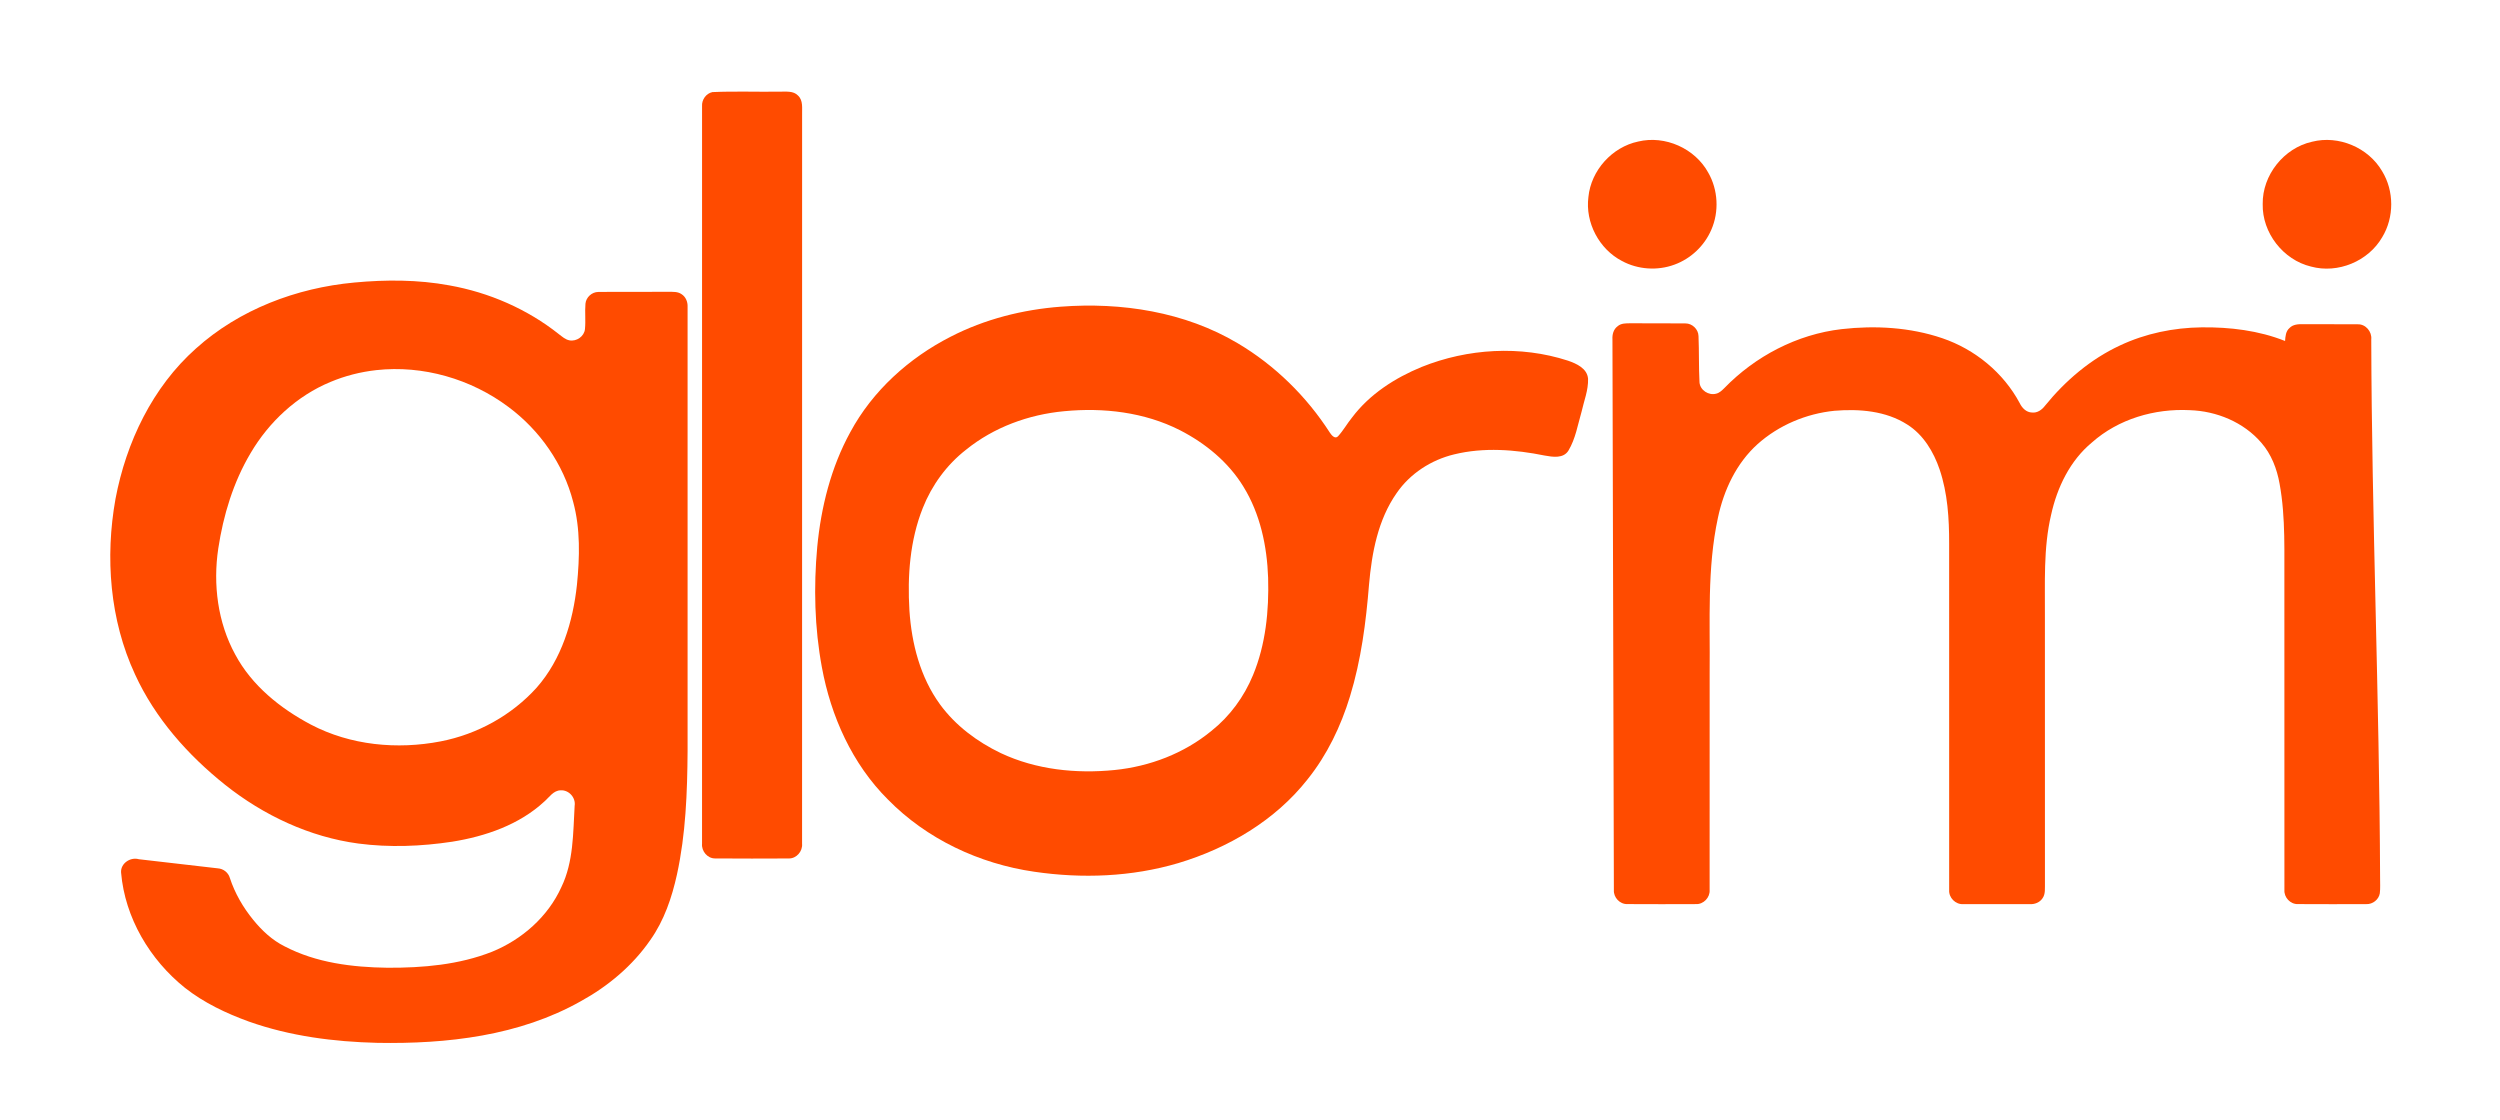
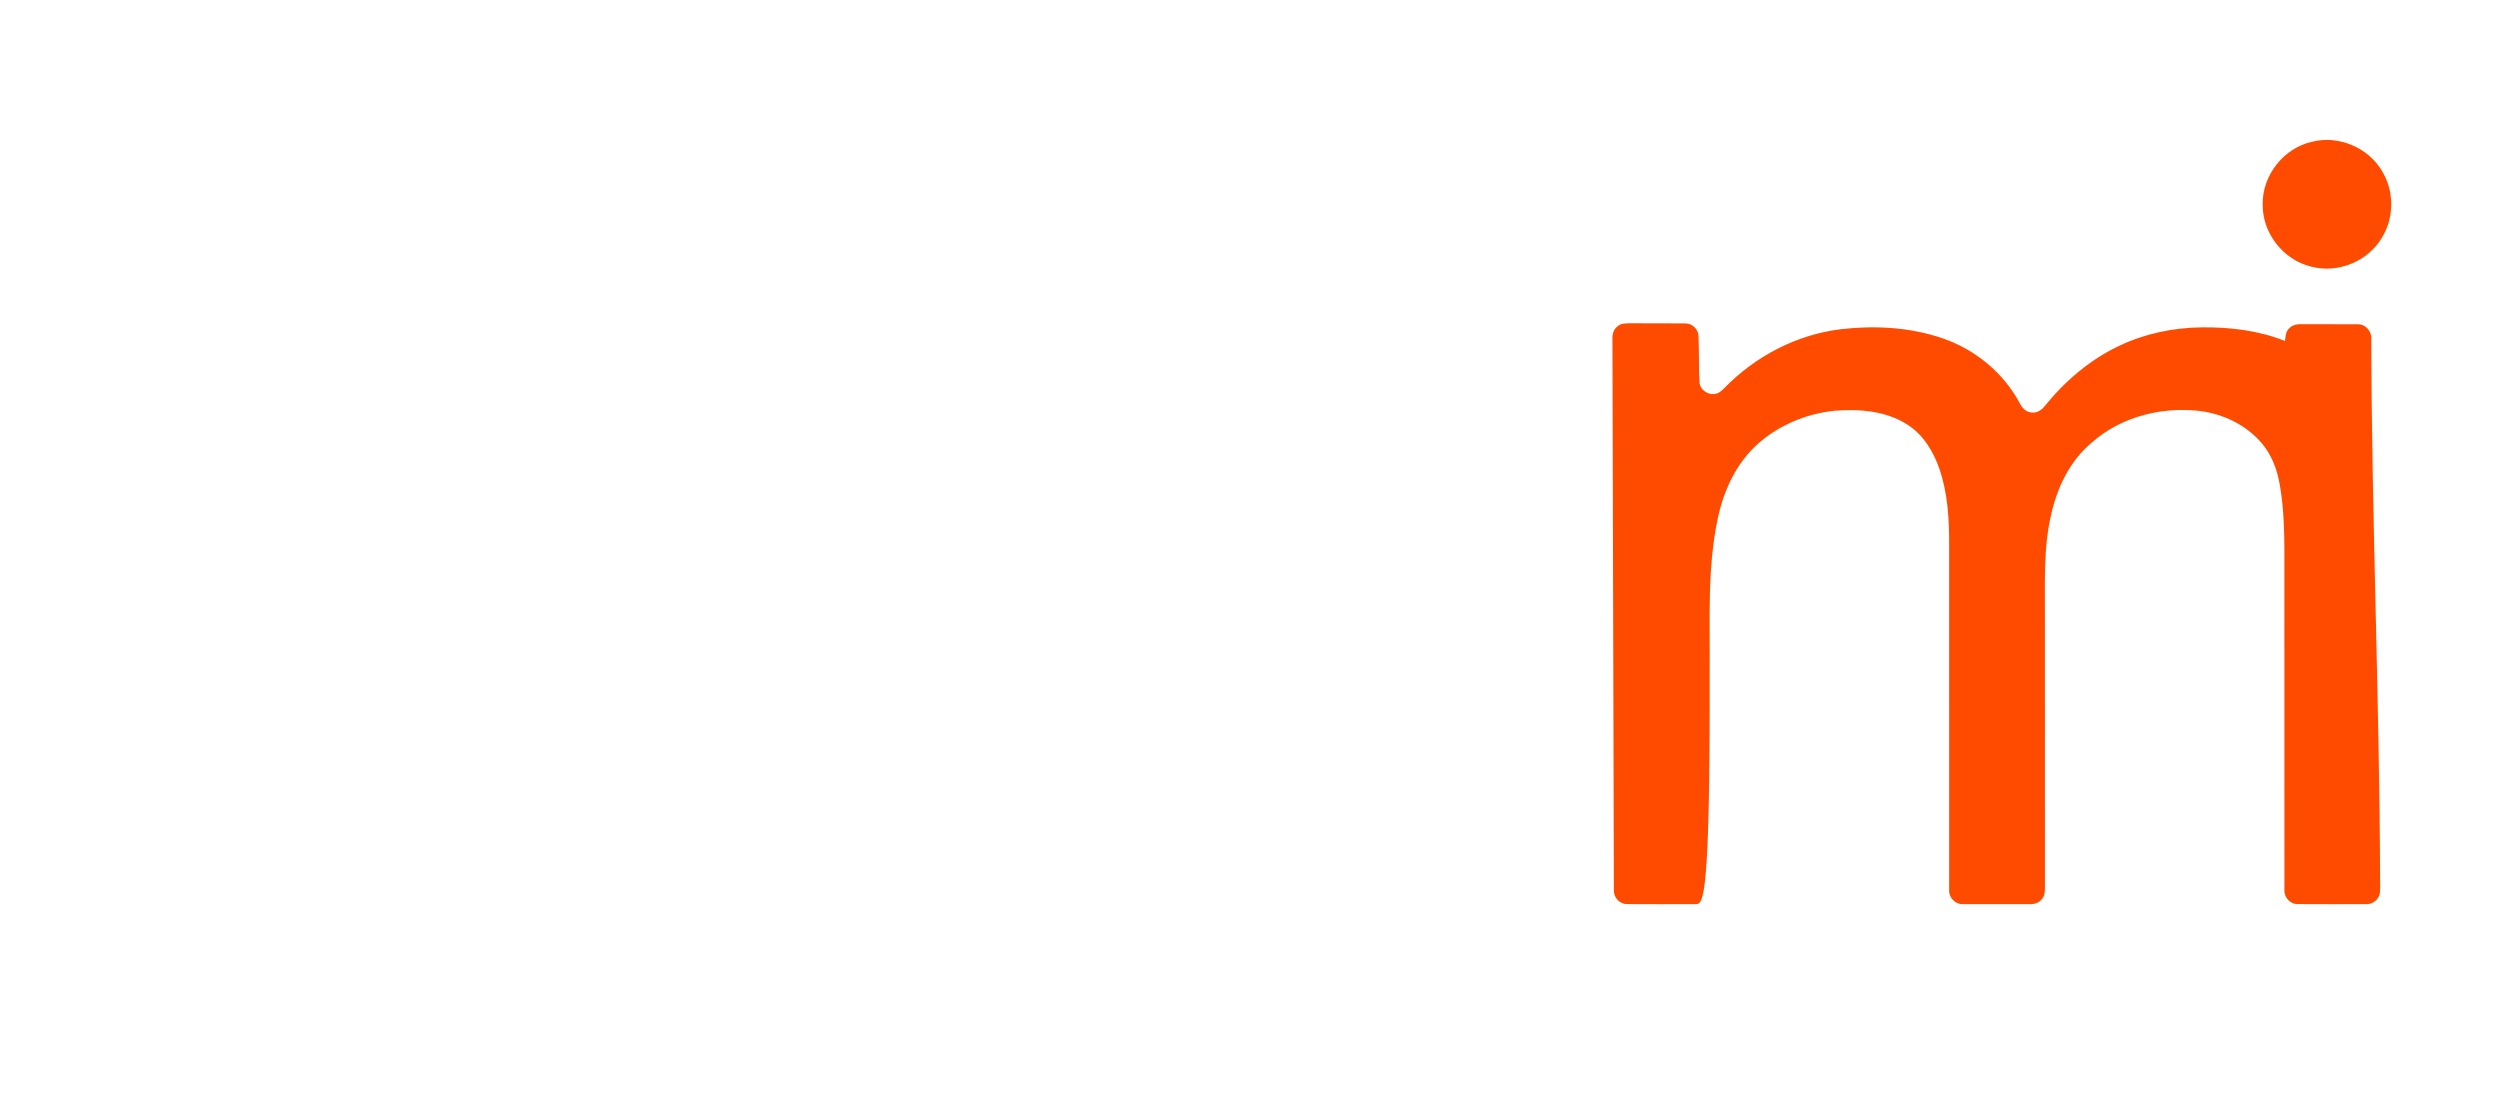
<svg xmlns="http://www.w3.org/2000/svg" width="1458pt" height="653pt" viewBox="0 0 1458 653" version="1.1">
  <g id="#fefefeff">
</g>
  <g id="#ff4b00ff">
-     <path fill="#ff4b00" opacity="1.00" d=" M 415.48 53.71 C 428.63 53.12 441.83 53.66 455.01 53.45 C 458.50 53.51 462.65 52.89 465.35 55.68 C 468.53 58.56 467.67 63.18 467.79 67.00 C 467.75 208.68 467.79 350.37 467.77 492.06 C 468.18 496.47 464.50 500.76 460.00 500.66 C 445.66 500.73 431.31 500.76 416.97 500.64 C 412.56 500.64 409.05 496.38 409.43 492.08 C 409.43 348.70 409.41 205.32 409.44 61.94 C 409.18 58.21 411.77 54.48 415.48 53.71 Z" />
-     <path fill="#ff4b00" opacity="1.00" d=" M 955.40 82.54 C 971.09 78.77 988.54 86.56 996.26 100.71 C 1002.00 110.72 1002.66 123.42 998.04 133.99 C 994.05 143.32 986.10 150.86 976.55 154.33 C 966.65 158.01 955.19 157.23 945.90 152.19 C 932.59 145.26 924.44 129.80 926.36 114.89 C 927.88 99.38 940.16 85.75 955.40 82.54 Z" />
    <path fill="#ff4b00" opacity="1.00" d=" M 1348.40 82.66 C 1363.85 78.73 1381.19 86.04 1389.22 99.79 C 1396.32 111.33 1396.35 126.76 1389.31 138.33 C 1381.21 152.38 1363.43 159.74 1347.77 155.46 C 1331.52 151.57 1319.23 135.72 1319.61 118.99 C 1319.35 102.14 1331.97 86.30 1348.40 82.66 Z" />
-     <path fill="#ff4b00" opacity="1.00" d=" M 206.58 164.78 C 225.04 163.05 243.78 163.05 262.06 166.43 C 285.26 170.57 307.55 180.25 326.02 194.95 C 327.89 196.35 329.72 198.04 332.10 198.49 C 336.22 199.28 340.75 196.18 341.15 191.93 C 341.65 186.99 341.02 182.02 341.44 177.09 C 341.78 173.38 345.18 170.29 348.90 170.27 C 362.62 170.11 376.34 170.29 390.07 170.19 C 392.54 170.22 395.26 170.02 397.41 171.51 C 399.92 173.06 401.14 176.05 401.00 178.93 C 401.00 265.28 401.00 351.63 401.00 437.99 C 400.83 462.08 399.96 486.36 394.81 509.97 C 391.84 523.47 387.31 536.89 379.24 548.25 C 368.93 563.20 354.65 575.15 338.80 583.87 C 302.90 604.15 260.61 608.92 220.04 608.19 C 194.69 607.57 169.17 604.29 145.18 595.79 C 131.95 591.00 119.02 584.87 107.91 576.14 C 87.43 559.77 72.87 535.28 70.62 508.95 C 70.19 503.56 76.02 499.66 80.99 501.10 C 96.34 502.90 111.69 504.62 127.04 506.42 C 130.29 506.62 133.17 508.90 134.06 512.04 C 136.97 520.95 141.75 529.18 147.66 536.43 C 152.73 542.67 158.74 548.32 166.00 551.92 C 184.39 561.53 205.51 564.12 225.99 564.39 C 246.60 564.48 267.66 562.69 286.99 555.05 C 304.39 547.95 319.58 534.64 327.39 517.37 C 334.51 502.64 334.21 485.88 335.13 469.92 C 335.88 465.19 331.76 460.62 326.99 460.91 C 322.74 460.98 320.36 464.94 317.47 467.44 C 302.80 481.02 283.16 487.75 263.74 490.88 C 245.64 493.62 227.13 494.34 208.95 491.95 C 180.51 488.14 153.72 475.51 131.35 457.75 C 109.53 440.35 90.43 418.83 78.74 393.28 C 64.01 361.53 61.24 325.13 67.36 290.93 C 73.59 257.94 88.91 225.82 114.25 203.27 C 139.57 180.48 172.90 167.90 206.58 164.78 M 219.44 215.86 C 210.26 216.88 201.22 219.18 192.71 222.76 C 173.11 230.88 156.88 246.03 146.17 264.22 C 136.06 281.21 130.23 300.45 127.29 319.92 C 124.17 340.85 126.94 363.02 137.19 381.73 C 146.86 399.82 163.47 413.15 181.34 422.60 C 204.39 434.69 231.63 437.29 256.99 432.37 C 278.35 428.23 298.42 417.20 313.00 401.01 C 327.55 384.49 334.17 362.54 336.48 341.01 C 338.08 324.94 338.54 308.41 334.27 292.68 C 328.58 270.61 314.81 250.93 296.57 237.37 C 274.72 220.99 246.65 212.85 219.44 215.86 Z" />
-     <path fill="#ff4b00" opacity="1.00" d=" M 618.62 178.86 C 654.03 176.15 690.96 181.83 721.81 200.17 C 743.52 213.03 762.03 231.22 775.65 252.44 C 776.62 253.89 778.66 256.31 780.39 254.38 C 783.46 251.01 785.68 246.97 788.56 243.44 C 798.79 229.87 813.55 220.40 829.12 214.00 C 855.99 203.21 886.72 201.35 914.38 210.32 C 919.39 212.04 925.70 214.84 926.16 220.93 C 926.36 227.53 923.78 233.79 922.36 240.15 C 920.14 247.77 918.85 255.89 914.72 262.78 C 911.77 267.56 905.51 266.51 900.85 265.67 C 883.53 262.17 865.35 260.76 848.03 265.00 C 834.65 268.23 822.36 276.16 814.53 287.56 C 803.63 303.10 800.05 322.34 798.42 340.90 C 796.65 362.89 793.81 384.95 787.32 406.11 C 782.01 423.51 774.01 440.24 762.58 454.49 C 743.67 478.54 716.18 494.66 687.15 503.37 C 659.99 511.41 631.07 512.50 603.14 508.39 C 571.20 503.77 540.45 489.38 517.77 466.21 C 497.01 445.51 484.55 417.69 479.31 389.09 C 475.04 366.02 474.48 342.34 476.61 319.00 C 478.83 295.76 484.62 272.57 495.91 252.01 C 508.93 227.85 530.15 208.75 554.46 196.35 C 574.33 186.12 596.39 180.55 618.62 178.86 M 620.59 239.82 C 599.93 241.74 579.59 249.17 563.38 262.29 C 552.11 271.07 543.43 282.98 538.18 296.25 C 530.66 315.16 529.15 335.93 530.38 356.08 C 531.66 375.36 536.69 394.97 548.20 410.78 C 557.25 423.19 569.93 432.63 583.70 439.23 C 604.26 448.91 627.62 451.32 650.05 449.07 C 670.49 447.01 690.52 439.40 706.45 426.30 C 717.22 417.77 725.57 406.36 730.78 393.68 C 738.17 375.81 740.12 356.17 739.57 336.98 C 738.94 318.51 734.97 299.71 725.17 283.83 C 716.41 269.48 702.94 258.46 688.08 250.86 C 667.38 240.36 643.49 237.60 620.59 239.82 Z" />
-     <path fill="#ff4b00" opacity="1.00" d=" M 943.34 190.31 C 945.42 188.43 948.37 188.56 951.00 188.54 C 961.64 188.64 972.29 188.47 982.93 188.62 C 986.89 188.56 990.47 192.01 990.57 195.97 C 990.95 204.98 990.68 214.01 991.15 223.01 C 991.49 227.58 996.54 230.80 1000.88 229.59 C 1002.75 229.16 1004.17 227.76 1005.51 226.46 C 1023.63 207.75 1048.04 194.97 1074.00 191.95 C 1093.62 189.72 1113.92 190.85 1132.71 197.23 C 1151.77 203.70 1168.41 217.32 1177.91 235.13 C 1179.27 237.93 1181.71 240.49 1185.04 240.58 C 1188.15 240.96 1190.87 238.98 1192.66 236.61 C 1204.52 221.99 1219.25 209.43 1236.40 201.46 C 1251.23 194.47 1267.64 191.10 1284.01 190.91 C 1300.50 190.72 1317.25 192.73 1332.65 198.87 C 1332.84 196.19 1333.04 193.17 1335.25 191.29 C 1337.25 189.19 1340.29 189.01 1343.01 189.07 C 1353.68 189.15 1364.36 189.02 1375.03 189.13 C 1379.66 188.96 1383.39 193.42 1382.92 197.94 C 1383.20 302.65 1387.67 407.31 1388.07 512.02 C 1388.04 515.00 1388.27 518.00 1387.91 520.98 C 1387.32 524.63 1383.74 527.45 1380.05 527.28 C 1366.72 527.32 1353.38 527.35 1340.05 527.26 C 1335.69 527.38 1331.98 523.33 1332.27 519.02 C 1332.22 460.35 1332.26 401.68 1332.25 343.01 C 1332.06 322.69 1333.13 302.17 1329.45 282.08 C 1327.91 273.41 1324.64 264.86 1318.78 258.17 C 1308.44 246.18 1292.69 239.71 1277.03 239.21 C 1256.59 238.18 1235.47 244.33 1220.01 258.05 C 1207.23 268.63 1199.72 284.25 1196.21 300.22 C 1191.60 319.81 1192.73 340.06 1192.59 360.02 C 1192.61 411.66 1192.57 463.31 1192.61 514.95 C 1192.51 518.00 1193.06 521.46 1191.07 524.06 C 1189.46 526.34 1186.64 527.43 1183.92 527.30 C 1170.94 527.30 1157.96 527.34 1144.98 527.29 C 1140.46 527.59 1136.43 523.51 1136.75 519.01 C 1136.71 451.67 1136.74 384.33 1136.74 316.99 C 1136.77 302.46 1135.88 287.66 1131.19 273.80 C 1127.68 263.51 1121.73 253.54 1112.36 247.62 C 1099.87 239.59 1084.32 238.37 1069.88 239.56 C 1053.42 241.22 1037.38 247.97 1025.02 259.01 C 1012.65 270.15 1005.29 285.85 1001.90 301.95 C 995.51 331.53 997.39 361.98 997.07 392.02 C 997.06 434.35 997.10 476.69 997.05 519.02 C 997.36 523.43 993.46 527.50 989.03 527.27 C 975.69 527.32 962.35 527.35 949.02 527.26 C 944.67 527.39 940.96 523.38 941.21 519.09 C 940.89 412.04 940.69 305.00 940.38 197.95 C 940.20 195.13 940.96 192.07 943.34 190.31 Z" />
+     <path fill="#ff4b00" opacity="1.00" d=" M 943.34 190.31 C 945.42 188.43 948.37 188.56 951.00 188.54 C 961.64 188.64 972.29 188.47 982.93 188.62 C 986.89 188.56 990.47 192.01 990.57 195.97 C 990.95 204.98 990.68 214.01 991.15 223.01 C 991.49 227.58 996.54 230.80 1000.88 229.59 C 1002.75 229.16 1004.17 227.76 1005.51 226.46 C 1023.63 207.75 1048.04 194.97 1074.00 191.95 C 1093.62 189.72 1113.92 190.85 1132.71 197.23 C 1151.77 203.70 1168.41 217.32 1177.91 235.13 C 1179.27 237.93 1181.71 240.49 1185.04 240.58 C 1188.15 240.96 1190.87 238.98 1192.66 236.61 C 1204.52 221.99 1219.25 209.43 1236.40 201.46 C 1251.23 194.47 1267.64 191.10 1284.01 190.91 C 1300.50 190.72 1317.25 192.73 1332.65 198.87 C 1332.84 196.19 1333.04 193.17 1335.25 191.29 C 1337.25 189.19 1340.29 189.01 1343.01 189.07 C 1353.68 189.15 1364.36 189.02 1375.03 189.13 C 1379.66 188.96 1383.39 193.42 1382.92 197.94 C 1383.20 302.65 1387.67 407.31 1388.07 512.02 C 1388.04 515.00 1388.27 518.00 1387.91 520.98 C 1387.32 524.63 1383.74 527.45 1380.05 527.28 C 1366.72 527.32 1353.38 527.35 1340.05 527.26 C 1335.69 527.38 1331.98 523.33 1332.27 519.02 C 1332.22 460.35 1332.26 401.68 1332.25 343.01 C 1332.06 322.69 1333.13 302.17 1329.45 282.08 C 1327.91 273.41 1324.64 264.86 1318.78 258.17 C 1308.44 246.18 1292.69 239.71 1277.03 239.21 C 1256.59 238.18 1235.47 244.33 1220.01 258.05 C 1207.23 268.63 1199.72 284.25 1196.21 300.22 C 1191.60 319.81 1192.73 340.06 1192.59 360.02 C 1192.61 411.66 1192.57 463.31 1192.61 514.95 C 1192.51 518.00 1193.06 521.46 1191.07 524.06 C 1189.46 526.34 1186.64 527.43 1183.92 527.30 C 1170.94 527.30 1157.96 527.34 1144.98 527.29 C 1140.46 527.59 1136.43 523.51 1136.75 519.01 C 1136.71 451.67 1136.74 384.33 1136.74 316.99 C 1136.77 302.46 1135.88 287.66 1131.19 273.80 C 1127.68 263.51 1121.73 253.54 1112.36 247.62 C 1099.87 239.59 1084.32 238.37 1069.88 239.56 C 1053.42 241.22 1037.38 247.97 1025.02 259.01 C 1012.65 270.15 1005.29 285.85 1001.90 301.95 C 995.51 331.53 997.39 361.98 997.07 392.02 C 997.36 523.43 993.46 527.50 989.03 527.27 C 975.69 527.32 962.35 527.35 949.02 527.26 C 944.67 527.39 940.96 523.38 941.21 519.09 C 940.89 412.04 940.69 305.00 940.38 197.95 C 940.20 195.13 940.96 192.07 943.34 190.31 Z" />
  </g>
</svg>